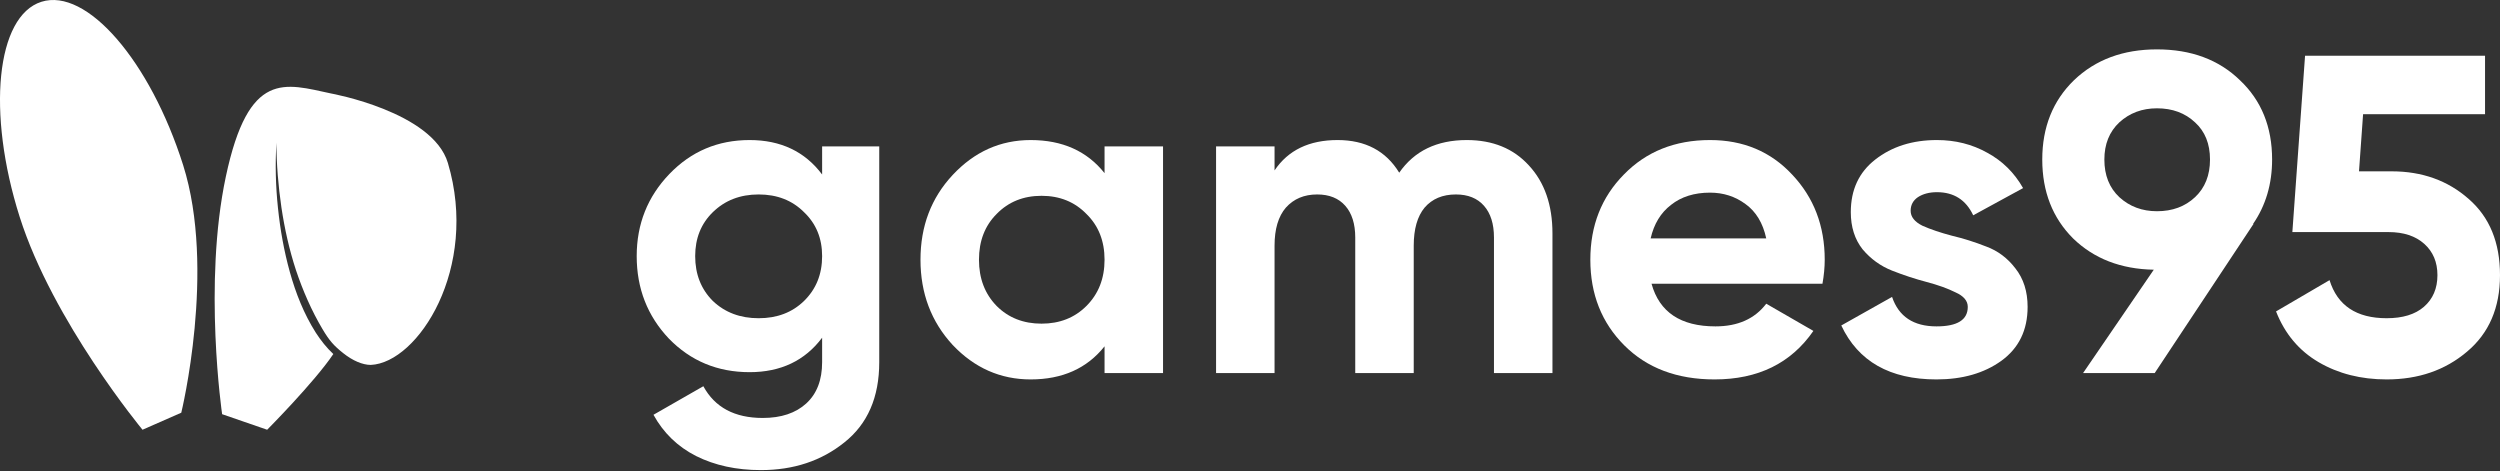
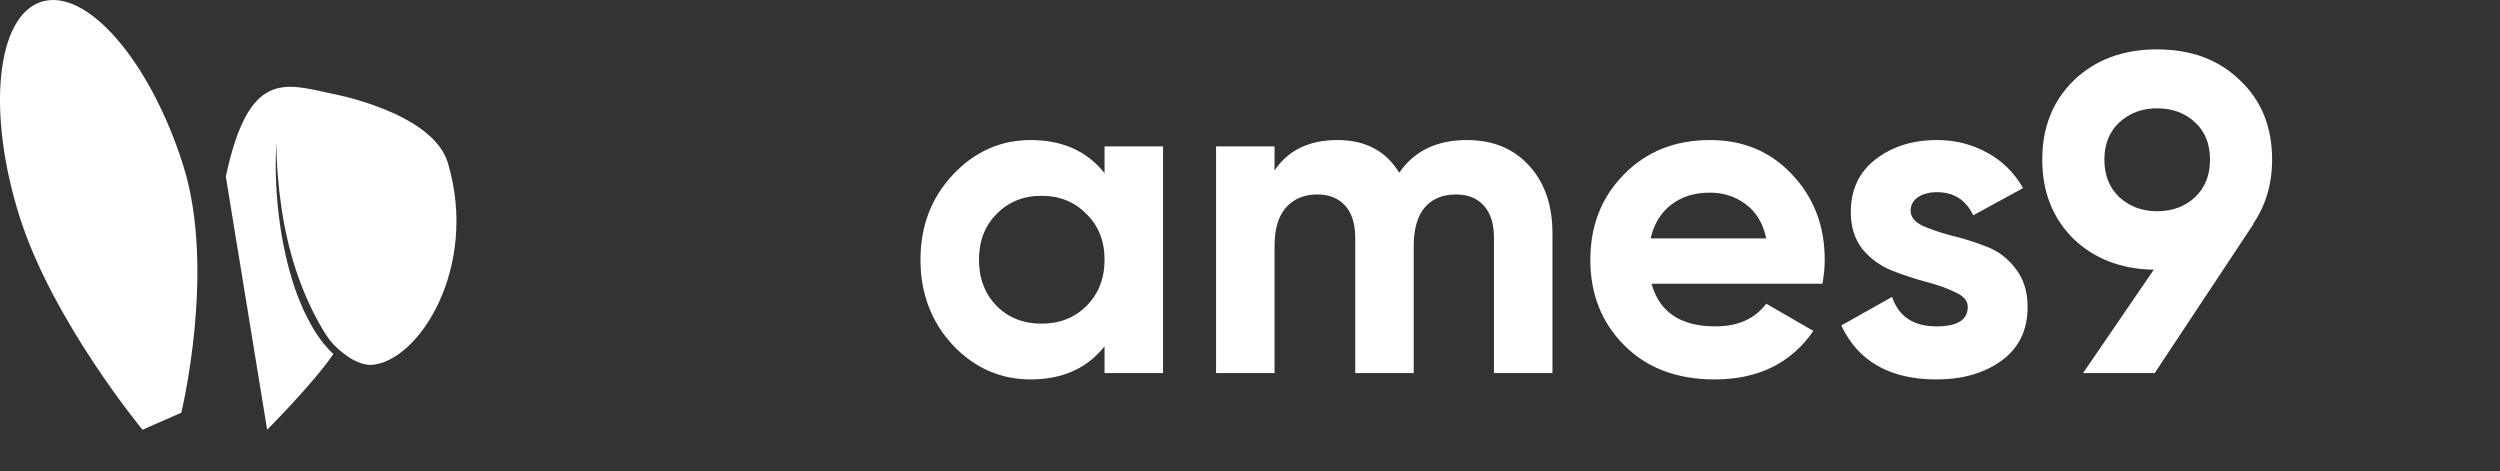
<svg xmlns="http://www.w3.org/2000/svg" width="950" height="179" viewBox="0 0 950 179" fill="none">
  <rect x="0" y="0" width="950" height="179" fill="#333333" stroke="none" />
-   <path d="M312.407 55.63H334.113V137.633C334.113 150.956 329.691 161.12 320.848 168.126C312.119 175.132 301.553 178.635 289.149 178.635C279.847 178.635 271.635 176.855 264.514 173.294C257.508 169.734 252.11 164.508 248.32 157.617L267.271 146.764C271.635 154.803 279.158 158.823 289.839 158.823C296.844 158.823 302.357 156.985 306.377 153.31C310.397 149.635 312.407 144.409 312.407 137.633V128.33C305.86 137.059 296.672 141.423 284.843 141.423C272.668 141.423 262.447 137.174 254.178 128.675C246.023 120.061 241.946 109.61 241.946 97.321C241.946 85.147 246.081 74.753 254.35 66.139C262.619 57.525 272.783 53.219 284.843 53.219C296.672 53.219 305.86 57.583 312.407 66.311V55.63ZM270.888 114.376C275.482 118.74 281.282 120.923 288.288 120.923C295.294 120.923 301.036 118.74 305.516 114.376C310.11 109.897 312.407 104.212 312.407 97.321C312.407 90.545 310.11 84.975 305.516 80.61C301.036 76.131 295.294 73.892 288.288 73.892C281.282 73.892 275.482 76.131 270.888 80.61C266.409 84.975 264.17 90.545 264.17 97.321C264.17 104.212 266.409 109.897 270.888 114.376Z" fill="white" />
  <path d="M419.73 55.63H441.953V141.768H419.73V131.604C413.068 139.988 403.708 144.18 391.649 144.18C380.164 144.18 370.287 139.815 362.018 131.087C353.863 122.243 349.786 111.447 349.786 98.699C349.786 85.951 353.863 75.212 362.018 66.484C370.287 57.64 380.164 53.219 391.649 53.219C403.708 53.219 413.068 57.411 419.73 65.795V55.63ZM378.728 116.271C383.208 120.75 388.893 122.99 395.784 122.99C402.675 122.99 408.36 120.75 412.839 116.271C417.433 111.677 419.73 105.82 419.73 98.699C419.73 91.578 417.433 85.778 412.839 81.299C408.36 76.705 402.675 74.408 395.784 74.408C388.893 74.408 383.208 76.705 378.728 81.299C374.249 85.778 372.01 91.578 372.01 98.699C372.01 105.82 374.249 111.677 378.728 116.271Z" fill="white" />
  <path d="M557.373 53.219C567.25 53.219 575.118 56.434 580.975 62.866C586.947 69.298 589.933 77.911 589.933 88.707V141.768H567.71V90.258C567.71 85.089 566.447 81.07 563.92 78.198C561.393 75.327 557.833 73.892 553.239 73.892C548.185 73.892 544.223 75.557 541.352 78.888C538.595 82.218 537.217 87.042 537.217 93.359V141.768H514.994V90.258C514.994 85.089 513.73 81.07 511.204 78.198C508.677 75.327 505.117 73.892 500.523 73.892C495.584 73.892 491.622 75.557 488.636 78.888C485.764 82.218 484.329 87.042 484.329 93.359V141.768H462.105V55.63H484.329V64.761C489.497 57.066 497.479 53.219 508.275 53.219C518.841 53.219 526.651 57.353 531.704 65.622C537.447 57.353 546.003 53.219 557.373 53.219Z" fill="white" />
  <path d="M627.586 107.83C630.572 118.626 638.669 124.024 651.877 124.024C660.376 124.024 666.807 121.152 671.172 115.41L689.088 125.746C680.589 138.035 668.071 144.18 651.532 144.18C637.291 144.18 625.863 139.873 617.25 131.259C608.636 122.645 604.329 111.792 604.329 98.699C604.329 85.721 608.578 74.925 617.077 66.311C625.576 57.583 636.487 53.219 649.81 53.219C662.443 53.219 672.837 57.583 680.991 66.311C689.26 75.04 693.395 85.836 693.395 98.699C693.395 101.57 693.108 104.614 692.534 107.83H627.586ZM627.242 90.602H671.172C669.908 84.745 667.267 80.381 663.247 77.509C659.342 74.638 654.863 73.203 649.81 73.203C643.837 73.203 638.899 74.753 634.994 77.854C631.089 80.84 628.505 85.089 627.242 90.602Z" fill="white" />
  <path d="M726.045 80.094C726.045 82.39 727.538 84.285 730.524 85.778C733.625 87.157 737.358 88.42 741.722 89.569C746.087 90.602 750.451 91.98 754.815 93.703C759.18 95.311 762.855 98.067 765.841 101.972C768.942 105.877 770.492 110.758 770.492 116.616C770.492 125.459 767.162 132.293 760.5 137.116C753.954 141.825 745.742 144.18 735.865 144.18C718.178 144.18 706.119 137.346 699.687 123.679L718.982 112.826C721.509 120.291 727.136 124.024 735.865 124.024C743.79 124.024 747.752 121.554 747.752 116.616C747.752 114.319 746.201 112.481 743.101 111.103C740.114 109.61 736.439 108.289 732.075 107.141C727.711 105.992 723.346 104.556 718.982 102.834C714.618 101.111 710.885 98.412 707.784 94.737C704.798 90.947 703.305 86.238 703.305 80.61C703.305 72.111 706.406 65.45 712.608 60.626C718.925 55.688 726.734 53.219 736.037 53.219C743.043 53.219 749.417 54.827 755.16 58.042C760.902 61.143 765.439 65.622 768.769 71.48L749.819 81.816C747.063 75.959 742.469 73.03 736.037 73.03C733.166 73.03 730.754 73.662 728.802 74.925C726.964 76.189 726.045 77.911 726.045 80.094Z" fill="white" />
  <path d="M863.402 60.626C863.402 69.929 860.99 78.084 856.167 85.089H856.339L818.783 141.768H791.564L818.438 102.489C805.92 102.259 795.698 98.297 787.773 90.602C779.964 82.792 776.059 72.8 776.059 60.626C776.059 48.337 780.079 38.288 788.118 30.478C796.272 22.669 806.781 18.764 819.644 18.764C832.622 18.764 843.131 22.669 851.171 30.478C859.325 38.173 863.402 48.223 863.402 60.626ZM799.66 60.626C799.66 66.599 801.555 71.365 805.346 74.925C809.25 78.486 814.017 80.266 819.644 80.266C825.502 80.266 830.325 78.486 834.115 74.925C837.905 71.365 839.801 66.599 839.801 60.626C839.801 54.654 837.905 49.945 834.115 46.5C830.325 42.94 825.502 41.159 819.644 41.159C814.017 41.159 809.25 42.94 805.346 46.5C801.555 50.06 799.66 54.769 799.66 60.626Z" fill="white" />
-   <path d="M908.826 65.106C920.426 65.106 930.188 68.609 938.113 75.614C946.038 82.505 950 92.153 950 104.556C950 116.96 945.808 126.665 937.424 133.671C929.155 140.677 918.99 144.18 906.931 144.18C897.169 144.18 888.555 141.998 881.09 137.633C873.625 133.269 868.227 126.837 864.896 118.338L885.225 106.452C888.211 116.099 895.446 120.923 906.931 120.923C913.018 120.923 917.727 119.487 921.058 116.616C924.503 113.63 926.226 109.61 926.226 104.556C926.226 99.618 924.561 95.656 921.23 92.669C917.899 89.683 913.363 88.19 907.62 88.19H871.098L875.922 21.175H944.315V43.399H897.973L896.422 65.106H908.826Z" fill="white" />
  <path d="M68.888 156.827C68.888 156.827 82.172 102.428 69.586 62.72C56.993 23.019 32.883 -4.762 15.732 0.681C-1.418 6.118 -5.122 42.712 7.474 82.415C20.061 122.123 54.154 163.302 54.154 163.302L68.888 156.827Z" fill="white" />
-   <path d="M170.195 61.925C164.393 42.482 125.841 35.528 125.841 35.528C108.242 31.785 94.482 26.37 85.817 67.113C77.16 107.856 84.409 157.392 84.409 157.392L101.522 163.302C101.522 163.302 119.491 145.214 126.663 134.534C124.068 132.112 121.907 129.345 120.028 126.457C115.478 119.289 112.396 111.428 110.156 103.422C107.917 95.401 106.475 87.206 105.621 78.975C104.753 70.747 104.546 62.466 105.041 54.232C105.058 62.469 105.755 70.694 106.937 78.813C108.146 86.929 109.938 94.955 112.485 102.71C115.072 110.43 118.421 118.103 122.514 125.001C125.185 129.508 126.886 131.382 130.426 134.2C134.085 137.117 137.82 138.652 140.871 138.669C158.851 137.902 182.107 101.837 170.195 61.925Z" fill="white" />
+   <path d="M170.195 61.925C164.393 42.482 125.841 35.528 125.841 35.528C108.242 31.785 94.482 26.37 85.817 67.113L101.522 163.302C101.522 163.302 119.491 145.214 126.663 134.534C124.068 132.112 121.907 129.345 120.028 126.457C115.478 119.289 112.396 111.428 110.156 103.422C107.917 95.401 106.475 87.206 105.621 78.975C104.753 70.747 104.546 62.466 105.041 54.232C105.058 62.469 105.755 70.694 106.937 78.813C108.146 86.929 109.938 94.955 112.485 102.71C115.072 110.43 118.421 118.103 122.514 125.001C125.185 129.508 126.886 131.382 130.426 134.2C134.085 137.117 137.82 138.652 140.871 138.669C158.851 137.902 182.107 101.837 170.195 61.925Z" fill="white" />
</svg>